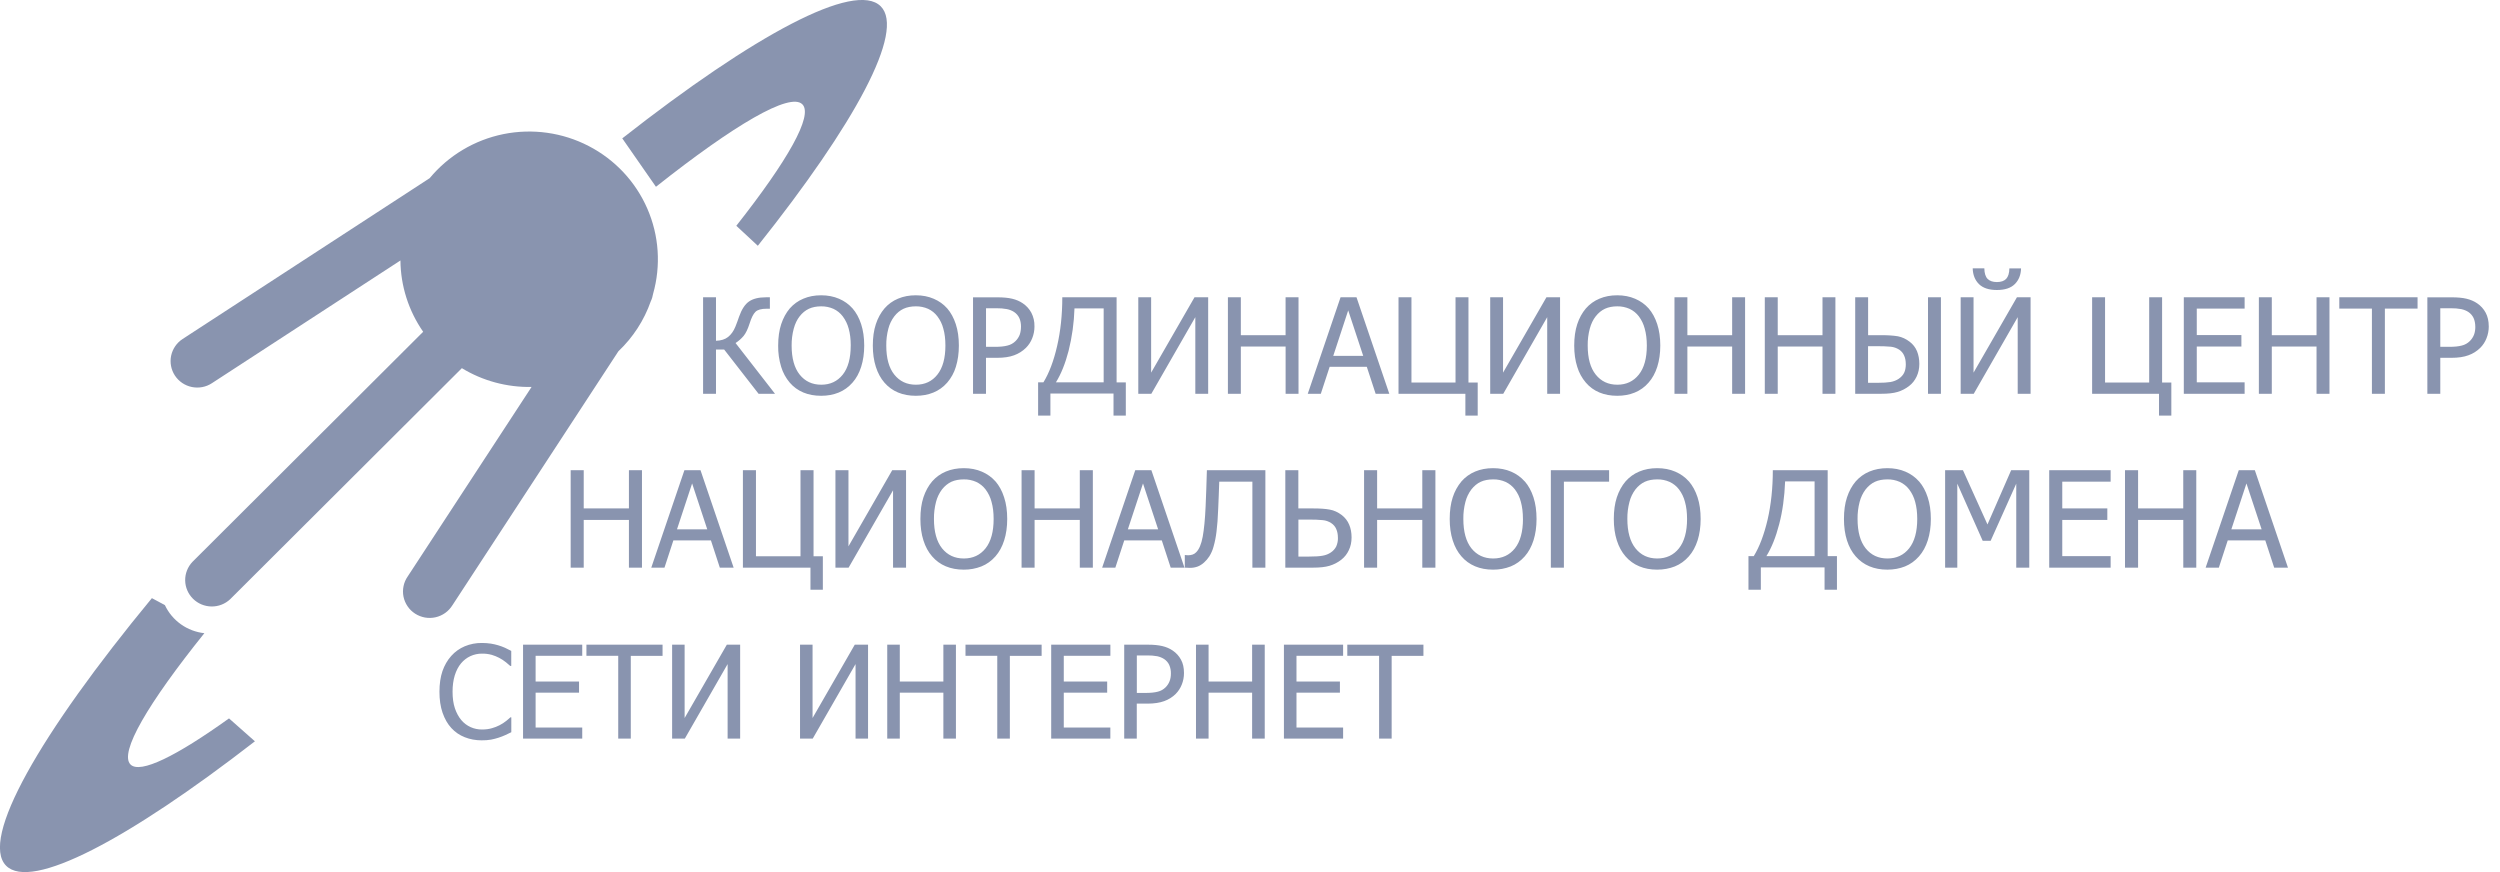
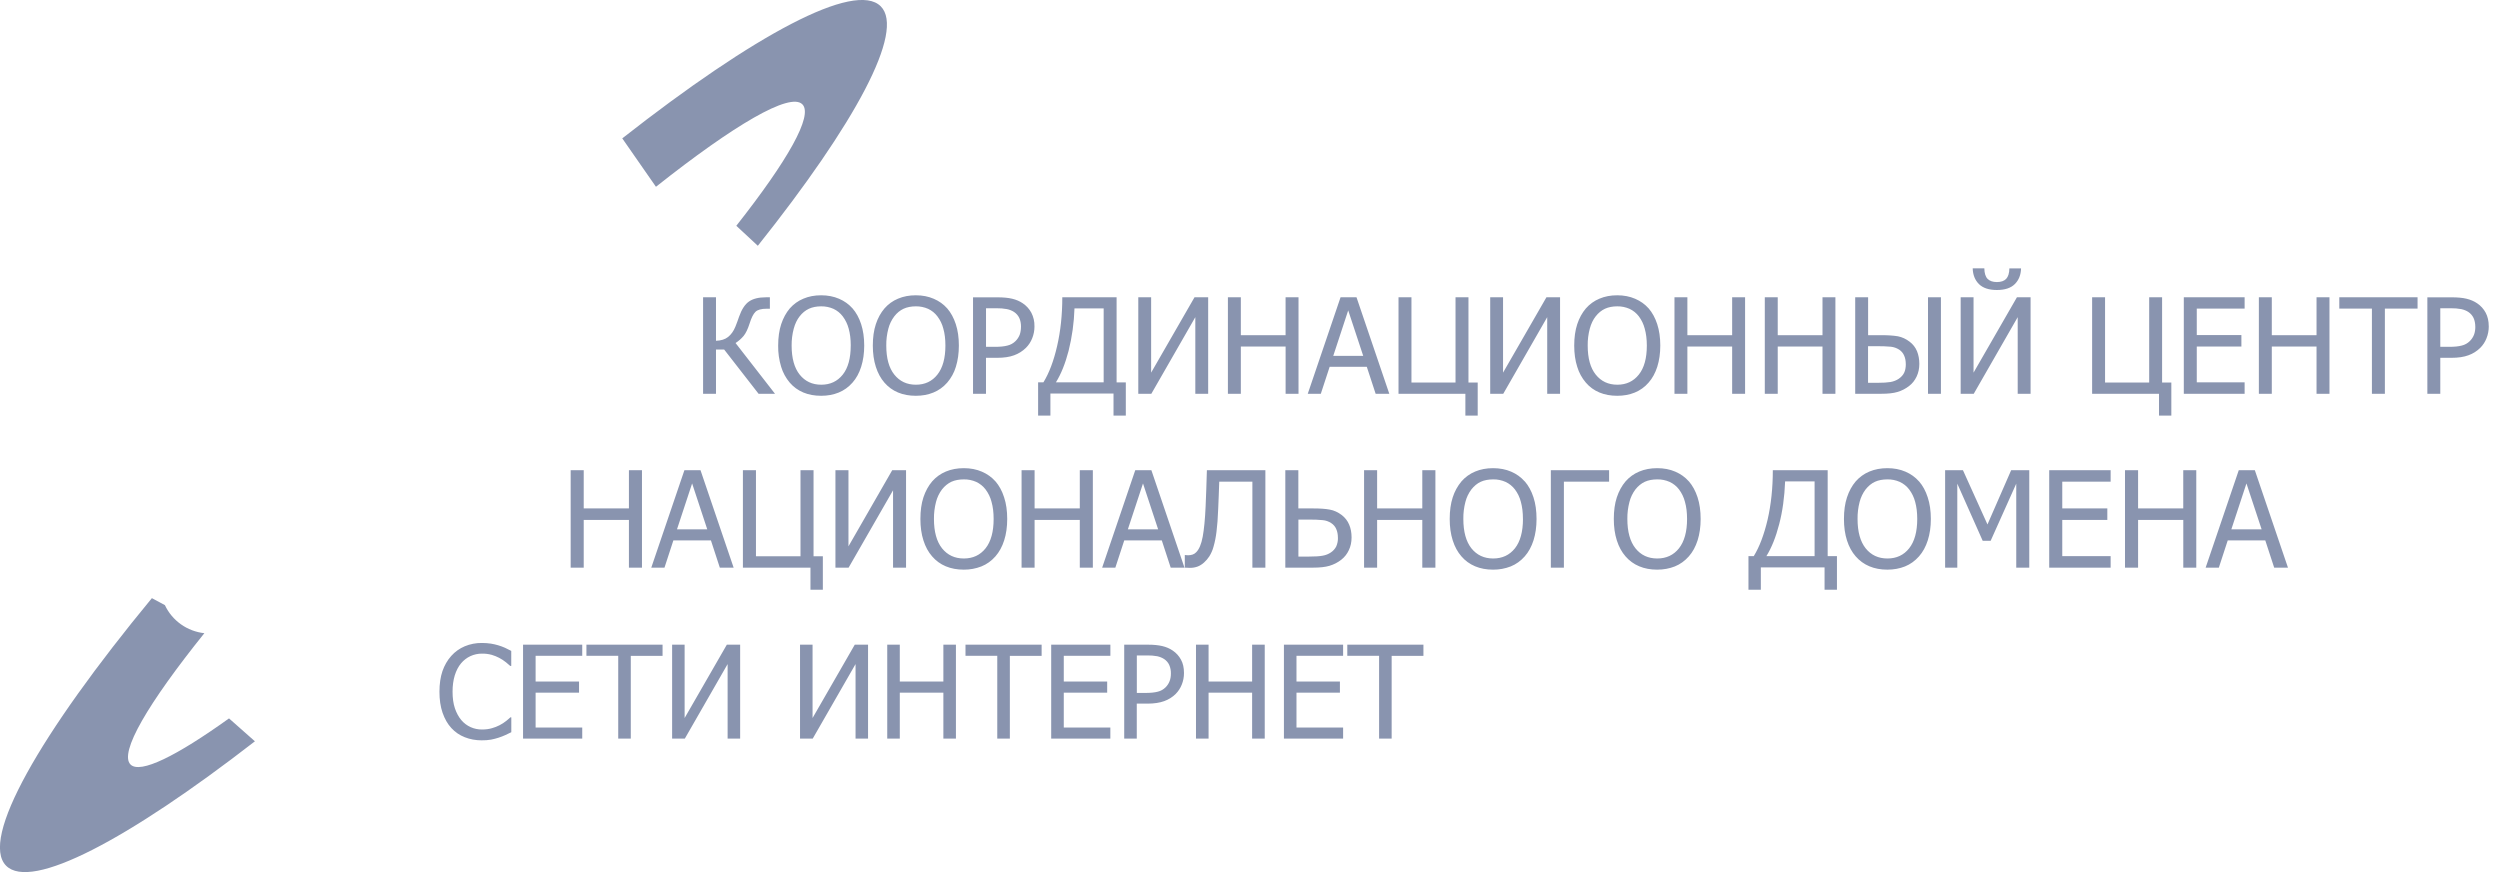
<svg xmlns="http://www.w3.org/2000/svg" width="86" height="30" viewBox="0 0 86 30" fill="none">
-   <path d="M15.563 20.821L21.272 12.085C21.776 11.607 22.158 11.018 22.387 10.364C22.426 10.283 22.451 10.197 22.466 10.109C22.741 9.138 22.672 8.103 22.268 7.177C21.866 6.251 21.154 5.491 20.252 5.024C19.351 4.557 18.316 4.412 17.319 4.613C16.323 4.815 15.427 5.35 14.781 6.129L6.282 11.661C6.079 11.793 5.937 12.001 5.887 12.237C5.838 12.473 5.885 12.719 6.018 12.921C6.152 13.123 6.36 13.264 6.599 13.313C6.837 13.362 7.085 13.316 7.288 13.183L13.775 8.96C13.783 9.837 14.055 10.691 14.557 11.413L6.619 19.329C6.456 19.502 6.366 19.731 6.37 19.968C6.374 20.205 6.471 20.431 6.64 20.598C6.809 20.765 7.037 20.86 7.276 20.863C7.515 20.866 7.745 20.776 7.918 20.613L15.888 12.665C16.608 13.103 17.441 13.327 18.286 13.311L14.025 19.83C13.955 19.93 13.906 20.043 13.882 20.162C13.857 20.282 13.856 20.404 13.88 20.524C13.904 20.643 13.952 20.756 14.021 20.857C14.089 20.958 14.178 21.044 14.281 21.11C14.383 21.176 14.499 21.221 14.62 21.243C14.74 21.264 14.864 21.261 14.984 21.234C15.103 21.207 15.216 21.156 15.316 21.085C15.415 21.014 15.499 20.924 15.563 20.82V20.821Z" fill="#8994AF" />
  <path d="M22.564 6.426C25.256 4.294 27.177 3.163 27.601 3.588C27.983 3.97 27.089 5.534 25.329 7.767L26.069 8.455C29.414 4.257 31.145 1.065 30.297 0.217C29.413 -0.668 25.941 1.202 21.406 4.76L22.565 6.426H22.564ZM7.878 24.713C6.067 26.012 4.821 26.629 4.49 26.299C4.089 25.897 5.094 24.193 7.03 21.782C6.739 21.75 6.461 21.645 6.224 21.476C5.986 21.307 5.796 21.08 5.673 20.817L5.225 20.576C1.369 25.248 -0.7 28.868 0.212 29.782C1.074 30.646 4.399 28.887 8.769 25.501L7.877 24.712L7.878 24.713Z" fill="#8994AF" />
  <path d="M16.576 25.468C16.363 25.468 16.167 25.432 15.989 25.361C15.81 25.291 15.655 25.185 15.526 25.044C15.396 24.904 15.297 24.727 15.224 24.518C15.152 24.309 15.117 24.068 15.117 23.796C15.117 23.525 15.152 23.289 15.22 23.088C15.29 22.888 15.39 22.712 15.523 22.564C15.653 22.419 15.807 22.309 15.985 22.233C16.174 22.154 16.377 22.115 16.581 22.118C16.69 22.118 16.793 22.127 16.888 22.141C17.055 22.168 17.216 22.215 17.37 22.283C17.444 22.317 17.516 22.352 17.587 22.391V22.909H17.553C17.505 22.867 17.456 22.825 17.407 22.784C17.262 22.667 17.096 22.58 16.917 22.527C16.807 22.497 16.693 22.483 16.578 22.485C16.441 22.484 16.305 22.514 16.181 22.571C16.057 22.629 15.947 22.714 15.86 22.819C15.768 22.929 15.696 23.067 15.644 23.233C15.593 23.399 15.568 23.588 15.568 23.794C15.568 24.015 15.595 24.207 15.649 24.367C15.703 24.526 15.777 24.662 15.87 24.772C15.96 24.878 16.067 24.958 16.189 25.013C16.311 25.068 16.441 25.095 16.578 25.095C16.704 25.095 16.82 25.081 16.926 25.049C17.106 24.999 17.273 24.913 17.418 24.797C17.476 24.751 17.522 24.71 17.557 24.677H17.589V25.188C17.517 25.223 17.45 25.253 17.387 25.285C17.229 25.357 17.063 25.41 16.893 25.443C16.788 25.461 16.682 25.469 16.576 25.467V25.468ZM17.993 25.408V22.177H20.029V22.56H18.425V23.445H19.919V23.827H18.425V25.026H20.029V25.408H17.993ZM21.267 25.408V22.56H20.173V22.177H22.792V22.561H21.699V25.409H21.266L21.267 25.408ZM25.461 25.408H25.03V22.844L23.558 25.408H23.121V22.177H23.551V24.7L25.003 22.177H25.461V25.408ZM29.861 25.408H29.431V22.844L27.958 25.408H27.521V22.177H27.952V24.7L29.404 22.177H29.861V25.408ZM32.885 25.408H32.452V23.827H30.953V25.408H30.521V22.177H30.953V23.445H32.452V22.177H32.884V25.408H32.885ZM34.306 25.408V22.56H33.213V22.177H35.832V22.561H34.739V25.409H34.307L34.306 25.408ZM36.161 25.408V22.177H38.197V22.56H36.594V23.445H38.087V23.827H36.594V25.026H38.196V25.408H36.16H36.161ZM40.729 23.152C40.729 23.293 40.704 23.425 40.653 23.55C40.606 23.67 40.535 23.779 40.444 23.871C40.333 23.981 40.201 24.064 40.048 24.119C39.895 24.174 39.706 24.205 39.474 24.205H39.105V25.408H38.673V22.177H39.491C39.683 22.177 39.847 22.193 39.983 22.225C40.118 22.257 40.238 22.308 40.341 22.379C40.463 22.462 40.557 22.565 40.626 22.693C40.696 22.819 40.729 22.972 40.729 23.151V23.152ZM40.279 23.164C40.281 23.064 40.261 22.965 40.221 22.873C40.183 22.791 40.122 22.721 40.046 22.671C39.973 22.624 39.892 22.592 39.807 22.574C39.695 22.554 39.581 22.545 39.467 22.547H39.107V23.837H39.403C39.576 23.837 39.719 23.823 39.827 23.794C39.929 23.77 40.022 23.718 40.096 23.644C40.157 23.583 40.204 23.511 40.235 23.43C40.264 23.355 40.279 23.265 40.279 23.163L40.279 23.164ZM43.507 25.408H43.073V23.827H41.575V25.408H41.142V22.177H41.575V23.445H43.073V22.177H43.507V25.408ZM44.167 25.408V22.177H46.203V22.56H44.599V23.445H46.093V23.827H44.599V25.026H46.203V25.408H44.167ZM47.441 25.408V22.56H46.347V22.177H48.966V22.561H47.873V25.409H47.441V25.408ZM22.084 19.527H21.635V17.886H20.08V19.527H19.631V16.174H20.08V17.489H21.635V16.174H22.084V19.527ZM22.404 19.527L23.544 16.174H24.097L25.237 19.527H24.762L24.456 18.59H23.164L22.858 19.527H22.404ZM24.33 18.21L23.809 16.63L23.288 18.21H24.33ZM28.306 20.286H27.88V19.527H25.556V16.174H26.005V19.135H27.537V16.174H27.986V19.135H28.306V20.286L28.306 20.286ZM31.168 19.527H30.721V16.866L29.192 19.527H28.739V16.174H29.187V18.794L30.693 16.174H31.168V19.527ZM34.243 16.558C34.371 16.706 34.472 16.889 34.541 17.107C34.613 17.323 34.648 17.573 34.648 17.852C34.648 18.124 34.614 18.369 34.544 18.587C34.475 18.806 34.374 18.99 34.243 19.139C34.105 19.296 33.944 19.411 33.76 19.485C33.567 19.56 33.361 19.598 33.154 19.596C32.925 19.596 32.72 19.558 32.535 19.481C32.354 19.406 32.192 19.288 32.065 19.139C31.934 18.99 31.835 18.808 31.766 18.59C31.696 18.371 31.662 18.127 31.662 17.852C31.662 17.57 31.696 17.321 31.766 17.108C31.837 16.895 31.937 16.712 32.067 16.559C32.197 16.411 32.354 16.298 32.538 16.221C32.722 16.144 32.928 16.105 33.155 16.105C33.384 16.105 33.592 16.145 33.776 16.225C33.961 16.304 34.117 16.416 34.244 16.56L34.243 16.558ZM34.181 17.852C34.181 17.629 34.157 17.433 34.108 17.261C34.069 17.108 33.999 16.964 33.904 16.837C33.82 16.725 33.708 16.636 33.581 16.577C33.447 16.518 33.302 16.488 33.155 16.491C32.992 16.491 32.85 16.518 32.727 16.573C32.606 16.631 32.498 16.718 32.404 16.837C32.308 16.965 32.239 17.111 32.199 17.266C32.15 17.458 32.125 17.655 32.128 17.852C32.128 18.292 32.221 18.628 32.406 18.862C32.593 19.095 32.842 19.212 33.156 19.212C33.469 19.212 33.719 19.095 33.904 18.862C34.089 18.628 34.181 18.291 34.181 17.852ZM37.594 19.527H37.145V17.886H35.59V19.527H35.142V16.174H35.59V17.489H37.145V16.174H37.594V19.527ZM37.914 19.527L39.053 16.174H39.607L40.746 19.527H40.272L39.966 18.59H38.674L38.368 19.527H37.914ZM39.84 18.21L39.319 16.63L38.798 18.21H39.84ZM43.53 19.527H43.082V16.569H41.942C41.938 16.74 41.932 16.906 41.924 17.067C41.917 17.228 41.91 17.373 41.906 17.501C41.894 17.817 41.875 18.08 41.848 18.287C41.828 18.463 41.794 18.637 41.745 18.807C41.714 18.924 41.665 19.035 41.601 19.138C41.55 19.216 41.49 19.288 41.42 19.35C41.352 19.412 41.279 19.457 41.202 19.488C41.115 19.52 41.023 19.536 40.931 19.534C40.898 19.534 40.866 19.533 40.833 19.53C40.808 19.528 40.782 19.527 40.757 19.527V19.095H40.789C40.804 19.095 40.817 19.098 40.828 19.099C40.839 19.101 40.854 19.101 40.875 19.101C40.931 19.101 40.979 19.092 41.028 19.076C41.073 19.06 41.114 19.034 41.147 18.999C41.25 18.899 41.325 18.72 41.373 18.464C41.42 18.206 41.454 17.858 41.473 17.424C41.48 17.277 41.488 17.083 41.496 16.84L41.517 16.174H43.529V19.526L43.53 19.527ZM46.494 18.488C46.494 18.651 46.462 18.799 46.398 18.93C46.34 19.056 46.252 19.167 46.141 19.254C46.02 19.349 45.882 19.42 45.733 19.464C45.588 19.507 45.4 19.527 45.171 19.527H44.215V16.175H44.663V17.49H45.183C45.412 17.49 45.599 17.503 45.745 17.531C45.891 17.556 46.027 17.621 46.157 17.718C46.271 17.807 46.356 17.916 46.411 18.047C46.467 18.176 46.494 18.324 46.494 18.488ZM46.024 18.498C46.024 18.386 46.005 18.286 45.968 18.202C45.932 18.116 45.871 18.044 45.793 17.994C45.706 17.937 45.607 17.902 45.504 17.893C45.351 17.878 45.197 17.872 45.044 17.874H44.665V19.146H45.033C45.235 19.146 45.388 19.137 45.497 19.116C45.604 19.098 45.7 19.06 45.782 19.004C45.86 18.952 45.924 18.881 45.967 18.797C46.008 18.703 46.028 18.6 46.025 18.497L46.024 18.498ZM49.376 19.527H48.927V17.886H47.373V19.527H46.924V16.174H47.373V17.489H48.927V16.174H49.378V19.527H49.376ZM52.451 16.558C52.58 16.706 52.68 16.889 52.751 17.107C52.822 17.323 52.857 17.573 52.857 17.852C52.857 18.124 52.822 18.369 52.753 18.587C52.683 18.806 52.583 18.99 52.451 19.139C52.313 19.296 52.152 19.411 51.969 19.485C51.776 19.56 51.57 19.598 51.362 19.596C51.133 19.596 50.928 19.558 50.744 19.481C50.562 19.405 50.4 19.288 50.273 19.139C50.143 18.99 50.043 18.808 49.974 18.59C49.904 18.371 49.87 18.127 49.87 17.852C49.87 17.57 49.904 17.321 49.974 17.108C50.038 16.907 50.14 16.721 50.275 16.559C50.405 16.411 50.562 16.298 50.746 16.221C50.929 16.144 51.135 16.105 51.361 16.105C51.59 16.105 51.799 16.145 51.984 16.225C52.167 16.304 52.324 16.416 52.449 16.56L52.451 16.558ZM52.389 17.852C52.389 17.629 52.365 17.433 52.317 17.261C52.278 17.108 52.209 16.964 52.114 16.837C52.029 16.725 51.918 16.636 51.791 16.577C51.657 16.518 51.512 16.488 51.365 16.491C51.202 16.491 51.06 16.518 50.938 16.573C50.816 16.629 50.709 16.718 50.615 16.837C50.519 16.965 50.449 17.111 50.41 17.266C50.36 17.457 50.336 17.655 50.339 17.852C50.339 18.292 50.432 18.628 50.616 18.862C50.804 19.095 51.052 19.212 51.365 19.212C51.679 19.212 51.928 19.095 52.114 18.862C52.298 18.628 52.39 18.291 52.39 17.852H52.389ZM55.353 16.57H53.798V19.527H53.349V16.174H55.353V16.57ZM58.097 16.558C58.225 16.706 58.325 16.889 58.396 17.107C58.467 17.323 58.502 17.573 58.502 17.852C58.502 18.124 58.467 18.369 58.398 18.587C58.328 18.806 58.228 18.99 58.096 19.139C57.957 19.296 57.798 19.411 57.614 19.485C57.429 19.558 57.227 19.596 57.006 19.596C56.779 19.596 56.573 19.558 56.39 19.481C56.208 19.406 56.046 19.288 55.918 19.139C55.788 18.99 55.688 18.808 55.619 18.59C55.549 18.371 55.515 18.127 55.515 17.852C55.515 17.57 55.549 17.321 55.619 17.108C55.69 16.895 55.79 16.712 55.92 16.559C56.05 16.411 56.207 16.298 56.391 16.221C56.575 16.144 56.78 16.105 57.007 16.105C57.238 16.105 57.445 16.145 57.63 16.225C57.814 16.304 57.971 16.416 58.097 16.56V16.558ZM58.035 17.852C58.035 17.629 58.011 17.433 57.962 17.261C57.923 17.108 57.853 16.964 57.759 16.837C57.674 16.725 57.563 16.636 57.435 16.577C57.301 16.518 57.156 16.488 57.01 16.491C56.846 16.491 56.704 16.518 56.582 16.573C56.459 16.631 56.352 16.718 56.258 16.837C56.162 16.965 56.092 17.111 56.053 17.266C56.003 17.457 55.978 17.655 55.981 17.852C55.981 18.292 56.074 18.628 56.26 18.862C56.446 19.095 56.695 19.212 57.009 19.212C57.322 19.212 57.572 19.095 57.757 18.862C57.941 18.628 58.035 18.291 58.035 17.852ZM63.191 20.286H62.765V19.518H60.573V20.286H60.147V19.131H60.33C60.527 18.81 60.684 18.392 60.806 17.874C60.925 17.355 60.985 16.788 60.985 16.174H62.872V19.132H63.191V20.286ZM62.422 19.131V16.561H61.408C61.387 17.103 61.319 17.595 61.203 18.036C61.089 18.477 60.942 18.843 60.764 19.131H62.423H62.422ZM66.014 16.558C66.143 16.706 66.243 16.889 66.313 17.107C66.385 17.323 66.421 17.573 66.421 17.852C66.421 18.124 66.386 18.369 66.316 18.587C66.247 18.806 66.145 18.99 66.014 19.139C65.875 19.296 65.715 19.411 65.532 19.485C65.349 19.558 65.146 19.596 64.925 19.596C64.698 19.596 64.491 19.558 64.308 19.481C64.126 19.405 63.964 19.288 63.836 19.139C63.705 18.99 63.605 18.808 63.536 18.59C63.466 18.371 63.432 18.127 63.432 17.852C63.432 17.57 63.466 17.321 63.537 17.108C63.607 16.895 63.707 16.712 63.837 16.559C63.968 16.411 64.124 16.298 64.308 16.221C64.493 16.144 64.698 16.105 64.925 16.105C65.155 16.105 65.362 16.145 65.547 16.225C65.731 16.304 65.888 16.416 66.014 16.56V16.558ZM65.953 17.852C65.953 17.629 65.929 17.433 65.881 17.261C65.841 17.108 65.771 16.964 65.676 16.837C65.591 16.725 65.48 16.636 65.352 16.577C65.218 16.518 65.073 16.488 64.927 16.491C64.763 16.491 64.621 16.518 64.499 16.573C64.378 16.629 64.27 16.718 64.176 16.837C64.08 16.965 64.011 17.111 63.971 17.266C63.921 17.457 63.897 17.655 63.9 17.852C63.9 18.292 63.993 18.628 64.178 18.862C64.365 19.095 64.614 19.212 64.928 19.212C65.241 19.212 65.49 19.095 65.675 18.862C65.86 18.628 65.953 18.291 65.953 17.852ZM69.808 19.527H69.359V16.638L68.478 18.604H68.205L67.331 16.638V19.527H66.912V16.174H67.525L68.369 18.041L69.184 16.175H69.807V19.527L69.808 19.527ZM70.493 19.527V16.174H72.606V16.57H70.942V17.489H72.492V17.885H70.942V19.131H72.606V19.527H70.493ZM75.553 19.527H75.105V17.886H73.55V19.527H73.1V16.174H73.55V17.489H75.104V16.174H75.552V19.527H75.553ZM75.874 19.527L77.014 16.174H77.566L78.706 19.527H78.232L77.926 18.59H76.634L76.328 19.527H75.874ZM77.8 18.21L77.278 16.63L76.758 18.21H77.8ZM26.661 13.546H26.095L24.912 12.025H24.63V13.546H24.186V10.227H24.63V11.723C24.806 11.717 24.945 11.673 25.047 11.591C25.15 11.509 25.235 11.392 25.297 11.239C25.343 11.126 25.385 11.011 25.424 10.895C25.514 10.64 25.628 10.466 25.768 10.37C25.907 10.274 26.1 10.227 26.347 10.227H26.484V10.62H26.373C26.19 10.62 26.062 10.655 25.989 10.726C25.915 10.797 25.848 10.931 25.787 11.126C25.725 11.322 25.655 11.466 25.579 11.558C25.499 11.652 25.406 11.733 25.303 11.8L26.66 13.546H26.661ZM29.326 10.607C29.454 10.754 29.553 10.935 29.623 11.15C29.693 11.365 29.729 11.611 29.729 11.887C29.729 12.156 29.694 12.399 29.624 12.618C29.556 12.833 29.456 13.016 29.326 13.162C29.189 13.318 29.03 13.431 28.848 13.505C28.666 13.579 28.466 13.615 28.247 13.615C28.02 13.615 27.816 13.578 27.635 13.502C27.455 13.427 27.295 13.311 27.168 13.163C27.033 13.004 26.932 12.818 26.872 12.619C26.8 12.382 26.765 12.135 26.769 11.888C26.769 11.609 26.804 11.363 26.873 11.152C26.943 10.942 27.042 10.759 27.17 10.608C27.3 10.462 27.455 10.349 27.637 10.274C27.819 10.196 28.022 10.158 28.247 10.158C28.474 10.158 28.68 10.198 28.863 10.277C29.046 10.355 29.2 10.466 29.326 10.608L29.326 10.607ZM29.266 11.887C29.266 11.667 29.242 11.472 29.194 11.303C29.154 11.151 29.085 11.009 28.991 10.883C28.907 10.772 28.798 10.683 28.671 10.624C28.539 10.566 28.395 10.536 28.249 10.538C28.088 10.538 27.947 10.566 27.827 10.621C27.706 10.677 27.599 10.764 27.507 10.883C27.419 10.995 27.35 11.136 27.304 11.308C27.254 11.497 27.23 11.692 27.232 11.887C27.232 12.323 27.325 12.657 27.509 12.887C27.693 13.117 27.94 13.234 28.25 13.234C28.561 13.234 28.807 13.118 28.991 12.887C29.174 12.657 29.265 12.322 29.265 11.888L29.266 11.887ZM32.583 10.607C32.71 10.754 32.809 10.935 32.879 11.15C32.95 11.365 32.985 11.611 32.985 11.887C32.985 12.156 32.95 12.399 32.882 12.618C32.822 12.818 32.72 13.004 32.584 13.162C32.447 13.318 32.288 13.431 32.105 13.505C31.923 13.579 31.723 13.615 31.505 13.615C31.278 13.615 31.074 13.578 30.893 13.502C30.712 13.427 30.552 13.311 30.425 13.163C30.297 13.016 30.198 12.834 30.129 12.619C30.06 12.403 30.025 12.16 30.025 11.888C30.025 11.609 30.059 11.363 30.129 11.152C30.198 10.942 30.298 10.759 30.428 10.608C30.555 10.462 30.714 10.348 30.893 10.274C31.076 10.196 31.279 10.158 31.505 10.158C31.732 10.158 31.937 10.198 32.119 10.277C32.303 10.355 32.457 10.466 32.583 10.608V10.607ZM32.522 11.887C32.522 11.667 32.499 11.472 32.45 11.303C32.411 11.151 32.342 11.008 32.247 10.883C32.164 10.772 32.054 10.683 31.928 10.624C31.795 10.566 31.651 10.536 31.507 10.538C31.345 10.538 31.203 10.566 31.083 10.621C30.962 10.677 30.855 10.764 30.763 10.883C30.667 11.01 30.598 11.154 30.559 11.308C30.509 11.497 30.485 11.692 30.488 11.887C30.488 12.323 30.58 12.657 30.765 12.887C30.949 13.117 31.195 13.234 31.507 13.234C31.816 13.234 32.064 13.118 32.246 12.887C32.429 12.657 32.522 12.322 32.522 11.888V11.887ZM35.586 11.227C35.586 11.372 35.56 11.507 35.508 11.636C35.46 11.76 35.386 11.872 35.292 11.966C35.177 12.079 35.039 12.166 34.887 12.221C34.73 12.28 34.534 12.309 34.296 12.309H33.918V13.546H33.472V10.228H34.313C34.51 10.228 34.679 10.243 34.818 10.276C34.957 10.309 35.08 10.362 35.186 10.435C35.311 10.52 35.408 10.628 35.478 10.757C35.553 10.903 35.59 11.064 35.585 11.227L35.586 11.227ZM35.123 11.239C35.123 11.125 35.103 11.025 35.064 10.939C35.024 10.855 34.962 10.783 34.883 10.731C34.808 10.683 34.724 10.65 34.636 10.633C34.521 10.612 34.404 10.602 34.287 10.604H33.919V11.931H34.222C34.402 11.931 34.547 11.917 34.658 11.887C34.763 11.862 34.858 11.809 34.935 11.733C34.997 11.671 35.046 11.597 35.078 11.515C35.106 11.436 35.122 11.344 35.122 11.239L35.123 11.239ZM38.727 14.297H38.305V13.537H36.134V14.297H35.711V13.153H35.893C36.088 12.837 36.246 12.422 36.364 11.908C36.483 11.395 36.543 10.834 36.543 10.226H38.411V13.154H38.728V14.298L38.727 14.297ZM37.966 13.153V10.609H36.962C36.947 11.102 36.879 11.592 36.759 12.071C36.645 12.508 36.5 12.869 36.323 13.153H37.966ZM41.561 13.546H41.119V10.91L39.606 13.546H39.157V10.227H39.599V12.819L41.091 10.227H41.561V13.546ZM44.67 13.546H44.225V11.921H42.685V13.546H42.24V10.227H42.685V11.53H44.224V10.227H44.669V13.546H44.67ZM44.987 13.546L46.115 10.227H46.664L47.792 13.546H47.322L47.018 12.618H45.74L45.436 13.546H44.987ZM46.895 12.243L46.378 10.677L45.864 12.242H46.895V12.243ZM50.833 14.297H50.409V13.546H48.109V10.227H48.554V13.158H50.07V10.227H50.515V13.158H50.833V14.297H50.833ZM53.666 13.546H53.224V10.91L51.712 13.546H51.263V10.227H51.705V12.819L53.197 10.227H53.666V13.546ZM56.712 10.607C56.839 10.754 56.938 10.935 57.008 11.15C57.078 11.365 57.114 11.611 57.114 11.887C57.114 12.156 57.079 12.399 57.01 12.618C56.94 12.833 56.842 13.016 56.711 13.162C56.582 13.313 56.418 13.43 56.234 13.505C56.052 13.579 55.852 13.615 55.633 13.615C55.406 13.615 55.202 13.578 55.021 13.502C54.841 13.428 54.68 13.311 54.554 13.163C54.418 13.004 54.317 12.819 54.257 12.619C54.188 12.405 54.153 12.16 54.153 11.888C54.153 11.609 54.188 11.363 54.257 11.152C54.327 10.941 54.427 10.759 54.556 10.608C54.684 10.462 54.841 10.349 55.021 10.274C55.204 10.196 55.408 10.158 55.633 10.158C55.86 10.158 56.065 10.198 56.248 10.277C56.431 10.355 56.586 10.466 56.712 10.608V10.607ZM56.651 11.887C56.651 11.667 56.626 11.472 56.578 11.303C56.539 11.152 56.471 11.009 56.377 10.883C56.293 10.772 56.183 10.683 56.056 10.624C55.923 10.566 55.78 10.536 55.635 10.538C55.473 10.538 55.331 10.566 55.211 10.621C55.091 10.677 54.984 10.764 54.891 10.883C54.803 10.995 54.734 11.136 54.688 11.308C54.638 11.497 54.614 11.692 54.617 11.887C54.617 12.323 54.709 12.657 54.894 12.887C55.078 13.117 55.324 13.234 55.636 13.234C55.945 13.234 56.191 13.118 56.375 12.887C56.56 12.657 56.651 12.322 56.651 11.888L56.651 11.887ZM60.031 13.546H59.586V11.921H58.046V13.546H57.602V10.227H58.046V11.53H59.586V10.227H60.031V13.546ZM63.139 13.546H62.694V11.921H61.154V13.546H60.709V10.227H61.154V11.53H62.694V10.227H63.138V13.546H63.139ZM66.025 12.519C66.025 12.679 65.993 12.824 65.931 12.956C65.868 13.087 65.783 13.194 65.677 13.275C65.557 13.37 65.419 13.441 65.272 13.484C65.128 13.527 64.943 13.546 64.715 13.546H63.819V10.227H64.263V11.53H64.729C64.957 11.53 65.142 11.544 65.286 11.568C65.43 11.596 65.565 11.658 65.693 11.756C65.807 11.843 65.891 11.951 65.945 12.081C65.997 12.209 66.025 12.355 66.025 12.519H66.025ZM65.559 12.528C65.559 12.416 65.541 12.317 65.503 12.233C65.468 12.149 65.407 12.077 65.33 12.027C65.244 11.972 65.146 11.938 65.045 11.927C64.893 11.914 64.74 11.908 64.588 11.909H64.261V13.169H64.577C64.776 13.169 64.929 13.159 65.037 13.141C65.144 13.12 65.238 13.084 65.319 13.028C65.402 12.97 65.465 12.902 65.502 12.824C65.54 12.746 65.56 12.647 65.56 12.528L65.559 12.528ZM66.768 13.546H66.323V10.227H66.768V13.546ZM69.853 13.546H69.409V10.91L67.897 13.546H67.447V10.227H67.89V12.819L69.382 10.227H69.852V13.546H69.853ZM69.524 9.23C69.519 9.455 69.448 9.634 69.311 9.771C69.175 9.909 68.968 9.976 68.692 9.976C68.417 9.976 68.211 9.907 68.074 9.771C67.938 9.634 67.867 9.455 67.861 9.231H68.261C68.264 9.399 68.301 9.519 68.372 9.592C68.444 9.665 68.551 9.703 68.692 9.703C68.834 9.703 68.942 9.666 69.011 9.594C69.081 9.521 69.12 9.401 69.123 9.232H69.523L69.524 9.23ZM74.693 14.297H74.27V13.546H71.969V10.227H72.414V13.158H73.932V10.227H74.376V13.158H74.694V14.297H74.693ZM75.123 13.546V10.227H77.215V10.617H75.569V11.527H77.104V11.92H75.569V13.153H77.215V13.546H75.123ZM80.134 13.546H79.689V11.921H78.15V13.546H77.705V10.227H78.15V11.53H79.689V10.227H80.134V13.546ZM81.594 13.546V10.617H80.472V10.227H83.164V10.617H82.04V13.546H81.595H81.594ZM85.614 11.227C85.614 11.367 85.588 11.506 85.536 11.636C85.488 11.76 85.415 11.872 85.321 11.966C85.206 12.079 85.07 12.166 84.915 12.221C84.758 12.28 84.561 12.309 84.323 12.309H83.946V13.546H83.501V10.228H84.342C84.539 10.228 84.708 10.243 84.847 10.276C84.986 10.309 85.109 10.362 85.216 10.435C85.341 10.52 85.438 10.628 85.507 10.757C85.577 10.887 85.613 11.043 85.613 11.227L85.614 11.227ZM85.15 11.239C85.15 11.125 85.129 11.025 85.091 10.939C85.051 10.855 84.989 10.783 84.91 10.731C84.841 10.685 84.757 10.653 84.664 10.633C84.549 10.612 84.432 10.602 84.315 10.604H83.946V11.931H84.249C84.43 11.931 84.576 11.917 84.686 11.887C84.79 11.862 84.886 11.809 84.962 11.733C85.025 11.671 85.074 11.597 85.106 11.515C85.136 11.436 85.151 11.344 85.151 11.239L85.15 11.239Z" fill="#8994AF" />
</svg>